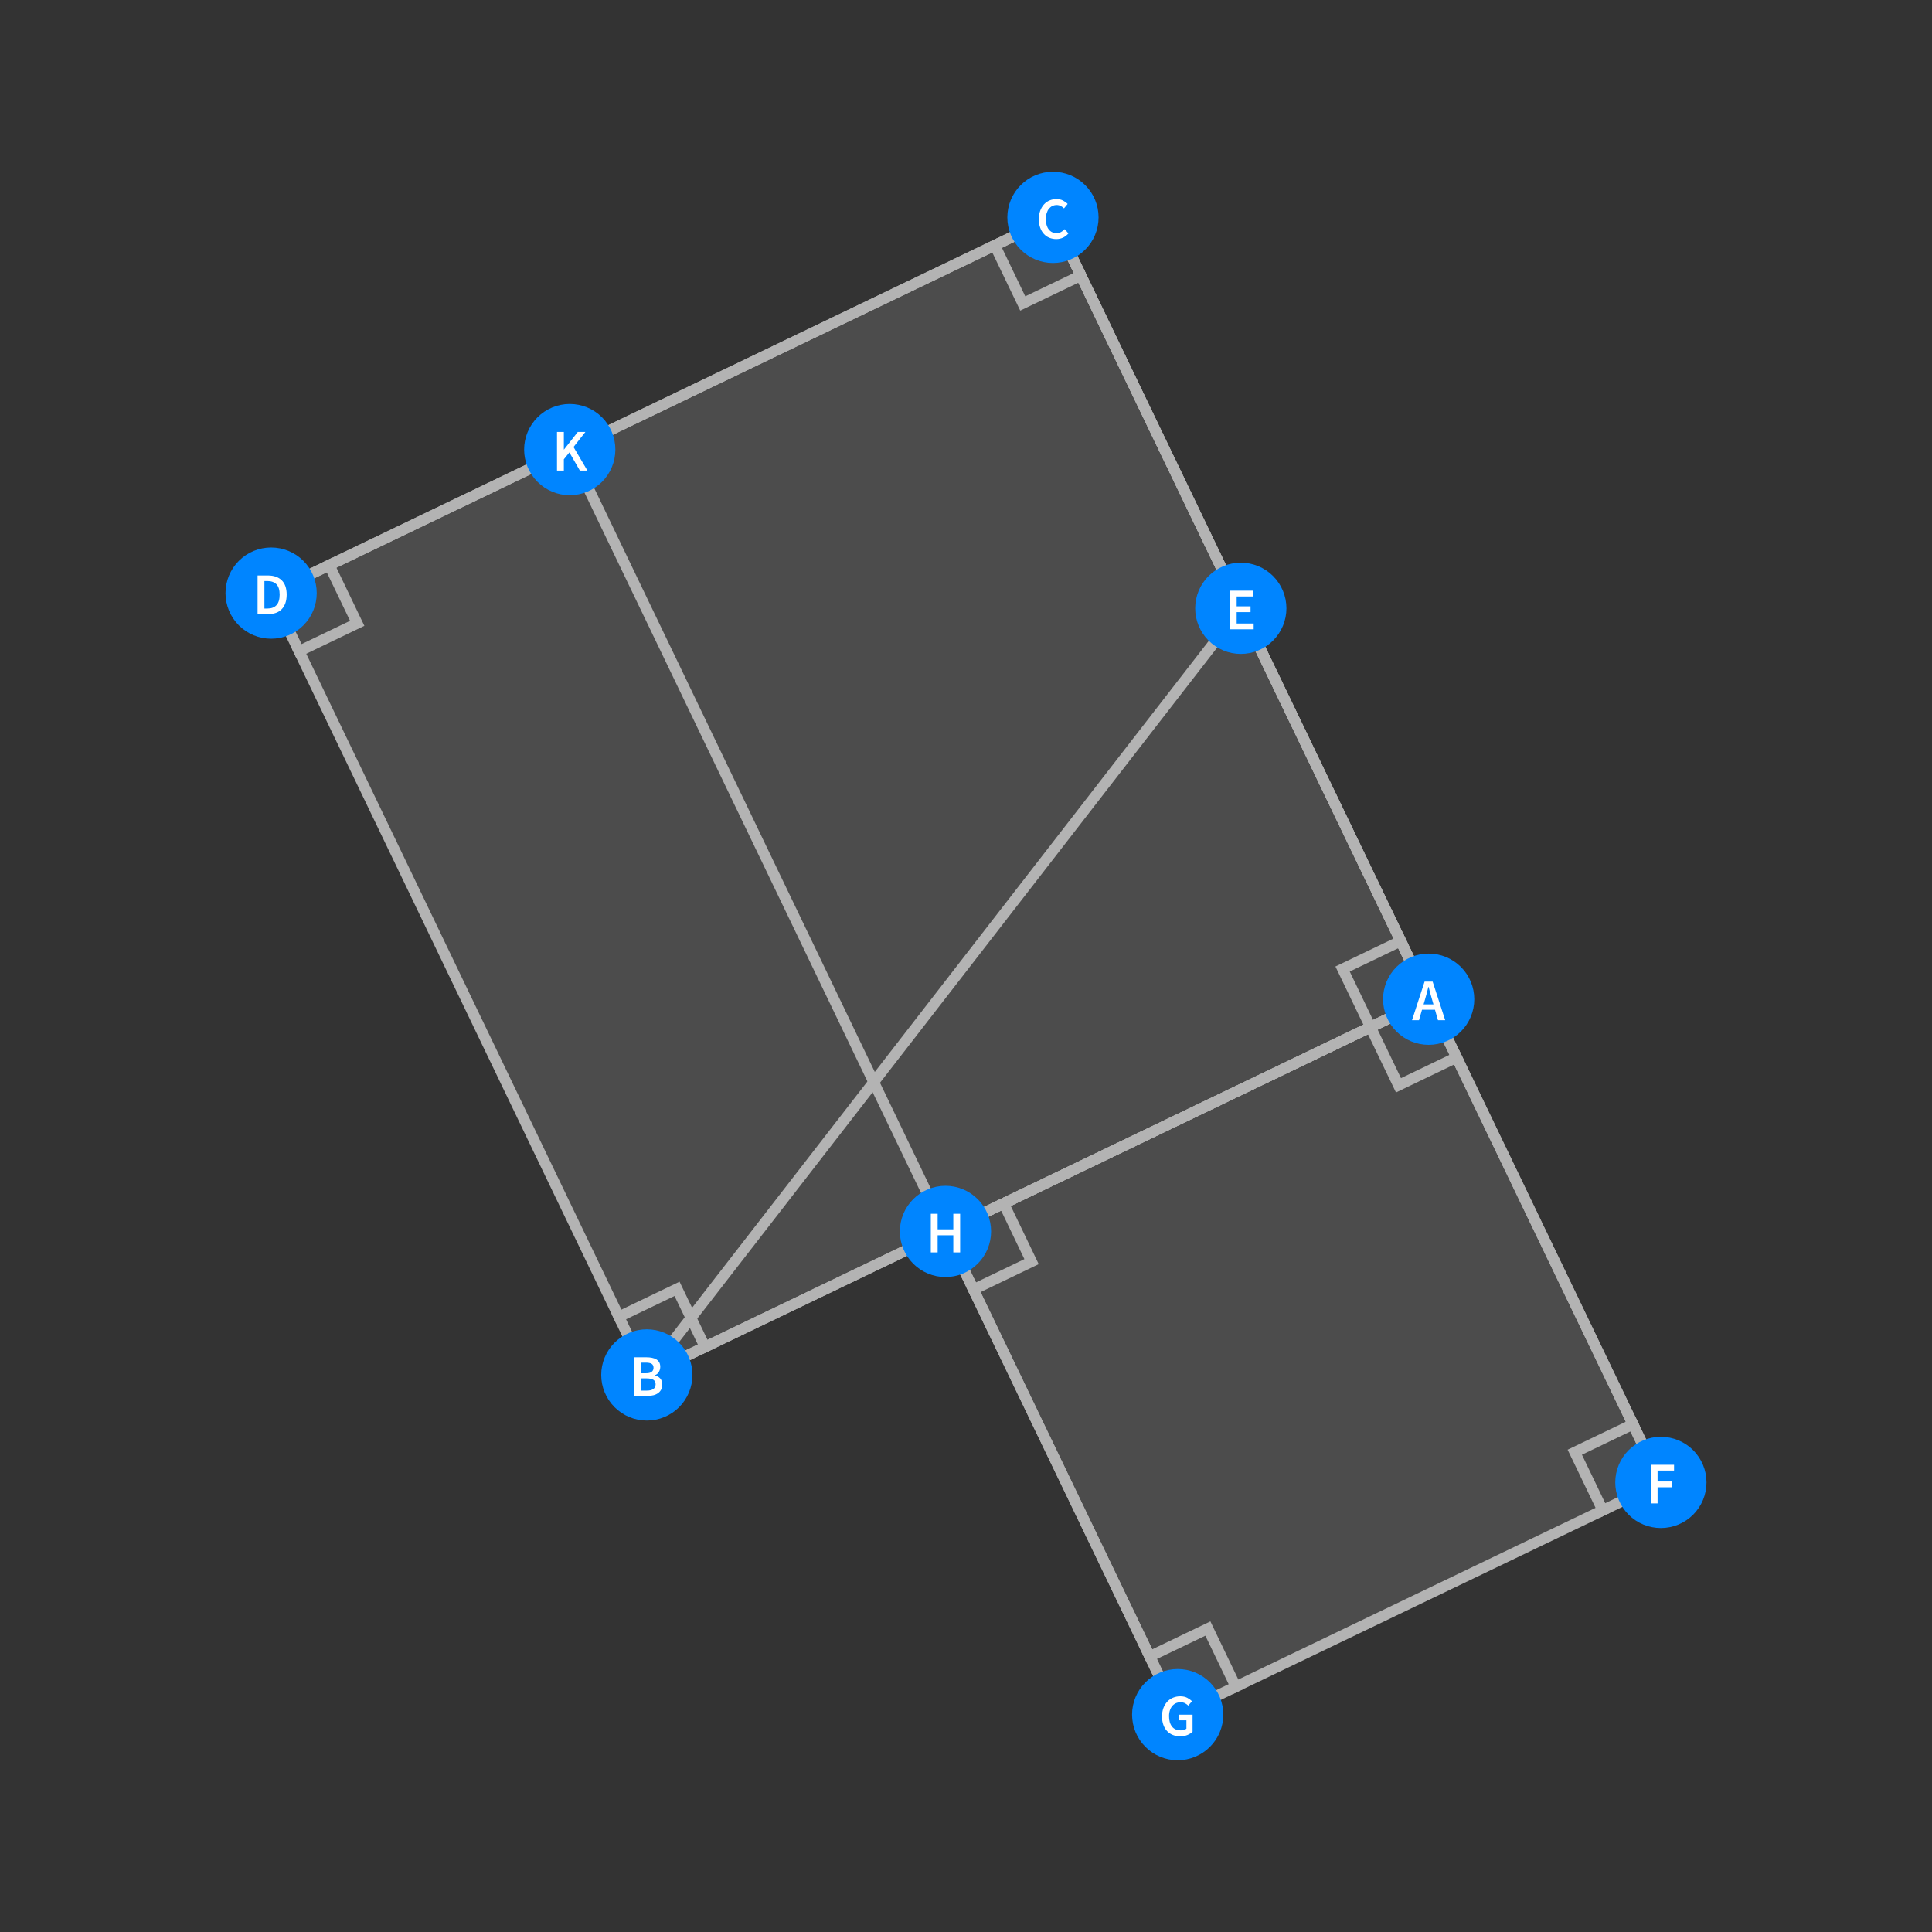
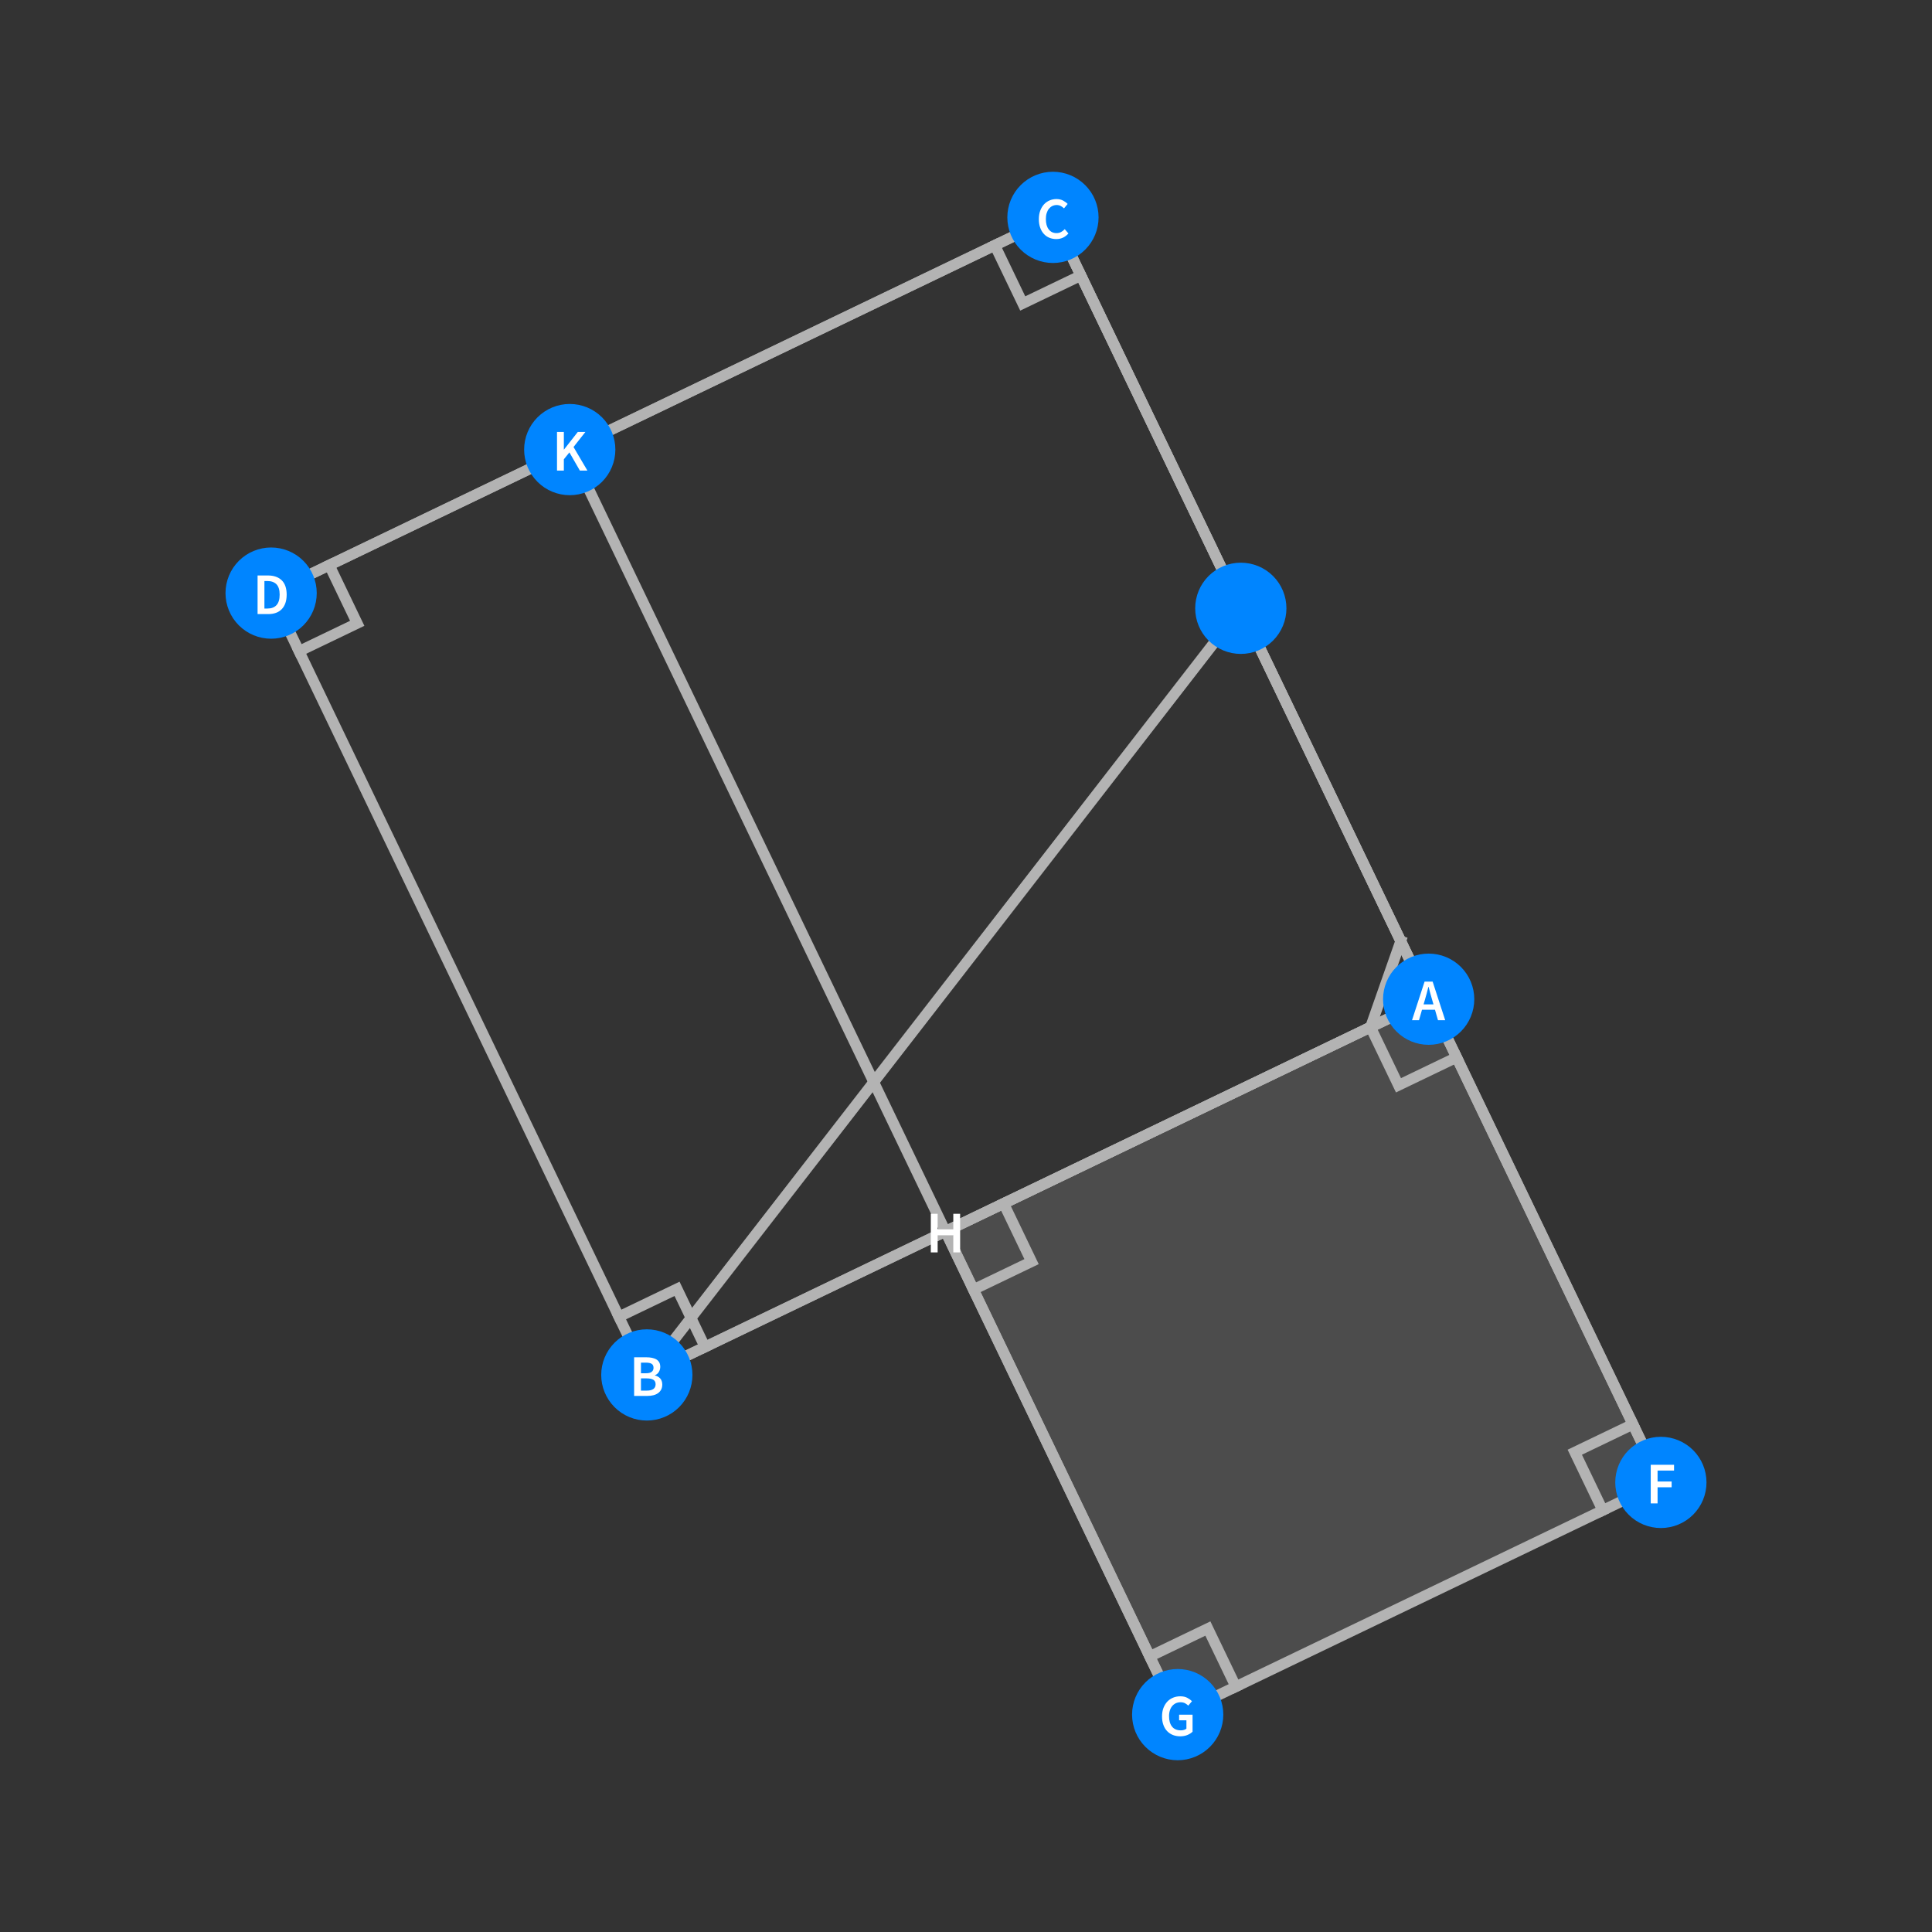
<svg xmlns="http://www.w3.org/2000/svg" xmlns:xlink="http://www.w3.org/1999/xlink" width="360pt" height="360pt" viewBox="0 0 360 360" version="1.1">
  <rect x="0" y="0" width="360" height="360" fill="#333333" stroke="none" />
  <defs>
    <g>
      <symbol overflow="visible" id="glyph0-0">
        <path style="stroke:none;" d="M 0.926 0 L 0.926 -7.262 L 6.469 -7.262 L 6.469 0 Z M 2.531 -0.824 L 4.84 -0.824 L 4.223 -1.969 L 3.719 -3.07 L 3.676 -3.07 L 3.156 -1.969 Z M 3.676 -4.41 L 3.719 -4.41 L 4.223 -5.445 L 4.754 -6.426 L 2.629 -6.426 L 3.168 -5.445 Z M 1.824 -1.465 L 3.047 -3.738 L 1.824 -6.039 Z M 5.555 -1.465 L 5.555 -6.039 L 4.344 -3.738 Z M 5.555 -1.465 " />
      </symbol>
      <symbol overflow="visible" id="glyph0-1">
        <path style="stroke:none;" d="M 2.387 -3.828 L 2.133 -2.949 L 3.973 -2.949 L 3.719 -3.828 C 3.598 -4.203 3.484 -4.598 3.383 -5.004 C 3.273 -5.406 3.172 -5.805 3.07 -6.203 L 3.023 -6.203 C 2.922 -5.797 2.816 -5.395 2.715 -4.996 C 2.609 -4.594 2.5 -4.203 2.387 -3.828 Z M -0.023 0 L 2.32 -7.195 L 3.816 -7.195 L 6.16 0 L 4.816 0 L 4.258 -1.945 L 1.836 -1.945 L 1.277 0 Z M -0.023 0 " />
      </symbol>
      <symbol overflow="visible" id="glyph0-2">
        <path style="stroke:none;" d="M 0.914 0 L 0.914 -7.195 L 3.211 -7.195 C 3.586 -7.195 3.926 -7.164 4.238 -7.102 C 4.547 -7.039 4.82 -6.938 5.055 -6.805 C 5.285 -6.664 5.465 -6.484 5.594 -6.258 C 5.719 -6.031 5.781 -5.75 5.785 -5.422 C 5.781 -5.074 5.695 -4.758 5.52 -4.465 C 5.344 -4.172 5.098 -3.969 4.785 -3.859 L 4.785 -3.816 C 5.18 -3.723 5.508 -3.539 5.77 -3.262 C 6.027 -2.977 6.156 -2.594 6.16 -2.113 C 6.156 -1.75 6.086 -1.438 5.949 -1.176 C 5.809 -0.91 5.617 -0.691 5.371 -0.516 C 5.125 -0.34 4.832 -0.207 4.496 -0.125 C 4.156 -0.039 3.793 0 3.398 0 Z M 2.188 -4.223 L 3.102 -4.223 C 3.602 -4.219 3.969 -4.309 4.195 -4.496 C 4.418 -4.676 4.527 -4.922 4.531 -5.234 C 4.527 -5.586 4.41 -5.836 4.18 -5.984 C 3.941 -6.125 3.59 -6.199 3.125 -6.203 L 2.188 -6.203 Z M 2.188 -0.988 L 3.266 -0.988 C 3.789 -0.984 4.199 -1.082 4.488 -1.281 C 4.773 -1.473 4.914 -1.773 4.918 -2.18 C 4.914 -2.559 4.777 -2.832 4.5 -3.008 C 4.219 -3.176 3.805 -3.262 3.266 -3.266 L 2.188 -3.266 Z M 2.188 -0.988 " />
      </symbol>
      <symbol overflow="visible" id="glyph0-3">
        <path style="stroke:none;" d="M 3.785 0.133 C 3.328 0.129 2.902 0.051 2.508 -0.109 C 2.109 -0.27 1.766 -0.508 1.48 -0.824 C 1.188 -1.137 0.957 -1.523 0.793 -1.988 C 0.621 -2.449 0.539 -2.98 0.539 -3.574 C 0.539 -4.16 0.625 -4.684 0.797 -5.152 C 0.969 -5.613 1.203 -6.008 1.5 -6.336 C 1.797 -6.656 2.145 -6.902 2.543 -7.07 C 2.941 -7.238 3.367 -7.324 3.828 -7.324 C 4.281 -7.324 4.688 -7.23 5.039 -7.051 C 5.391 -6.863 5.68 -6.652 5.906 -6.414 L 5.227 -5.59 C 5.031 -5.777 4.824 -5.926 4.605 -6.043 C 4.387 -6.152 4.137 -6.211 3.859 -6.215 C 3.566 -6.211 3.297 -6.148 3.051 -6.031 C 2.805 -5.906 2.594 -5.734 2.414 -5.516 C 2.234 -5.289 2.094 -5.016 1.996 -4.695 C 1.895 -4.371 1.844 -4.012 1.848 -3.609 C 1.844 -2.785 2.023 -2.141 2.379 -1.676 C 2.734 -1.211 3.215 -0.977 3.828 -0.98 C 4.148 -0.977 4.434 -1.047 4.684 -1.184 C 4.93 -1.316 5.16 -1.492 5.367 -1.715 L 6.051 -0.914 C 5.754 -0.574 5.418 -0.312 5.043 -0.137 C 4.664 0.043 4.246 0.129 3.785 0.133 Z M 3.785 0.133 " />
      </symbol>
      <symbol overflow="visible" id="glyph0-4">
        <path style="stroke:none;" d="M 0.914 0 L 0.914 -7.195 L 2.84 -7.195 C 3.938 -7.195 4.793 -6.895 5.41 -6.301 C 6.023 -5.703 6.332 -4.812 6.336 -3.629 C 6.332 -3.031 6.254 -2.508 6.098 -2.055 C 5.938 -1.598 5.711 -1.219 5.418 -0.918 C 5.117 -0.609 4.758 -0.379 4.34 -0.23 C 3.914 -0.074 3.434 0 2.902 0 Z M 2.188 -1.035 L 2.75 -1.035 C 3.48 -1.031 4.043 -1.242 4.438 -1.668 C 4.828 -2.086 5.027 -2.738 5.027 -3.629 C 5.027 -4.504 4.828 -5.148 4.434 -5.555 C 4.035 -5.957 3.473 -6.156 2.75 -6.16 L 2.188 -6.16 Z M 2.188 -1.035 " />
      </symbol>
      <symbol overflow="visible" id="glyph0-5">
-         <path style="stroke:none;" d="M 0.914 0 L 0.914 -7.195 L 5.246 -7.195 L 5.246 -6.117 L 2.188 -6.117 L 2.188 -4.277 L 4.773 -4.277 L 4.773 -3.199 L 2.188 -3.199 L 2.188 -1.078 L 5.355 -1.078 L 5.355 0 Z M 0.914 0 " />
-       </symbol>
+         </symbol>
      <symbol overflow="visible" id="glyph0-6">
        <path style="stroke:none;" d="M 0.914 0 L 0.914 -7.195 L 5.258 -7.195 L 5.258 -6.117 L 2.188 -6.117 L 2.188 -4.082 L 4.809 -4.082 L 4.809 -3.004 L 2.188 -3.004 L 2.188 0 Z M 0.914 0 " />
      </symbol>
      <symbol overflow="visible" id="glyph0-7">
        <path style="stroke:none;" d="M 3.926 0.133 C 3.441 0.129 2.992 0.051 2.578 -0.109 C 2.164 -0.27 1.805 -0.508 1.5 -0.824 C 1.195 -1.137 0.957 -1.523 0.793 -1.988 C 0.621 -2.449 0.539 -2.98 0.539 -3.574 C 0.539 -4.16 0.625 -4.684 0.801 -5.152 C 0.977 -5.613 1.219 -6.008 1.523 -6.336 C 1.828 -6.656 2.188 -6.902 2.602 -7.07 C 3.016 -7.238 3.461 -7.324 3.938 -7.324 C 4.449 -7.324 4.883 -7.23 5.238 -7.043 C 5.594 -6.855 5.887 -6.645 6.117 -6.414 L 5.434 -5.59 C 5.246 -5.762 5.043 -5.906 4.824 -6.031 C 4.598 -6.148 4.316 -6.211 3.98 -6.215 C 3.652 -6.211 3.363 -6.148 3.105 -6.031 C 2.848 -5.906 2.625 -5.734 2.438 -5.516 C 2.25 -5.289 2.102 -5.016 2 -4.695 C 1.895 -4.371 1.844 -4.012 1.848 -3.609 C 1.844 -2.785 2.031 -2.141 2.402 -1.676 C 2.773 -1.211 3.32 -0.977 4.047 -0.98 C 4.25 -0.977 4.445 -1.004 4.629 -1.062 C 4.812 -1.113 4.961 -1.191 5.082 -1.297 L 5.082 -2.848 L 3.719 -2.848 L 3.719 -3.895 L 6.227 -3.895 L 6.227 -0.727 C 5.98 -0.484 5.66 -0.277 5.262 -0.113 C 4.863 0.051 4.418 0.129 3.926 0.133 Z M 3.926 0.133 " />
      </symbol>
      <symbol overflow="visible" id="glyph0-8">
        <path style="stroke:none;" d="M 0.914 0 L 0.914 -7.195 L 2.188 -7.195 L 2.188 -4.301 L 5.105 -4.301 L 5.105 -7.195 L 6.379 -7.195 L 6.379 0 L 5.105 0 L 5.105 -3.191 L 2.188 -3.191 L 2.188 0 Z M 0.914 0 " />
      </symbol>
      <symbol overflow="visible" id="glyph0-9">
        <path style="stroke:none;" d="M 0.914 0 L 0.914 -7.195 L 2.188 -7.195 L 2.188 -3.926 L 2.223 -3.926 L 4.785 -7.195 L 6.203 -7.195 L 3.992 -4.391 L 6.578 0 L 5.172 0 L 3.223 -3.387 L 2.188 -2.102 L 2.188 0 Z M 0.914 0 " />
      </symbol>
    </g>
  </defs>
  <g id="surface571">
-     <path style="fill-rule:nonzero;fill:rgb(70%,70%,70%);fill-opacity:0.2;stroke-width:2;stroke-linecap:square;stroke-linejoin:miter;stroke:rgb(70%,70%,70%);stroke-opacity:0.2;stroke-miterlimit:3.25;" d="M 266.211 186.188 L 120.527 256.199 L 50.52 110.516 L 196.203 40.504 Z M 266.211 186.188 " />
    <path style="fill:none;stroke-width:2;stroke-linecap:square;stroke-linejoin:miter;stroke:rgb(70%,70%,70%);stroke-opacity:1;stroke-miterlimit:3.25;" d="M 266.211 186.188 L 120.527 256.199 L 50.52 110.516 L 196.203 40.504 Z M 266.211 186.188 " />
    <path style="fill-rule:nonzero;fill:rgb(70%,70%,70%);fill-opacity:0.2;stroke-width:2;stroke-linecap:square;stroke-linejoin:miter;stroke:rgb(70%,70%,70%);stroke-opacity:0.2;stroke-miterlimit:3.25;" d="M 266.211 186.188 L 176.176 229.457 L 219.445 319.496 L 309.48 276.227 Z M 266.211 186.188 " />
    <path style="fill:none;stroke-width:2;stroke-linecap:square;stroke-linejoin:miter;stroke:rgb(70%,70%,70%);stroke-opacity:1;stroke-miterlimit:3.25;" d="M 266.211 186.188 L 176.176 229.457 L 219.445 319.496 L 309.48 276.227 Z M 266.211 186.188 " />
    <path style="fill:none;stroke-width:2;stroke-linecap:square;stroke-linejoin:miter;stroke:rgb(70%,70%,70%);stroke-opacity:1;stroke-miterlimit:3.25;" d="M 131.363 250.992 L 126.156 240.156 L 115.324 245.363 " />
    <path style="fill:none;stroke-width:2;stroke-linecap:square;stroke-linejoin:miter;stroke:rgb(70%,70%,70%);stroke-opacity:1;stroke-miterlimit:3.25;" d="M 55.727 121.352 L 66.562 116.145 L 61.355 105.309 " />
    <path style="fill:none;stroke-width:2;stroke-linecap:square;stroke-linejoin:miter;stroke:rgb(70%,70%,70%);stroke-opacity:1;stroke-miterlimit:3.25;" d="M 185.367 45.711 L 190.574 56.547 L 201.41 51.34 " />
-     <path style="fill:none;stroke-width:2;stroke-linecap:square;stroke-linejoin:miter;stroke:rgb(70%,70%,70%);stroke-opacity:1;stroke-miterlimit:3.25;" d="M 261.004 175.355 L 250.172 180.562 L 255.379 191.395 " />
+     <path style="fill:none;stroke-width:2;stroke-linecap:square;stroke-linejoin:miter;stroke:rgb(70%,70%,70%);stroke-opacity:1;stroke-miterlimit:3.25;" d="M 261.004 175.355 L 255.379 191.395 " />
    <path style="fill:none;stroke-width:2;stroke-linecap:square;stroke-linejoin:miter;stroke:rgb(70%,70%,70%);stroke-opacity:1;stroke-miterlimit:3.25;" d="M 187.012 224.25 L 192.215 235.086 L 181.383 240.293 " />
    <path style="fill:none;stroke-width:2;stroke-linecap:square;stroke-linejoin:miter;stroke:rgb(70%,70%,70%);stroke-opacity:1;stroke-miterlimit:3.25;" d="M 214.238 308.66 L 225.07 303.453 L 230.277 314.289 " />
    <path style="fill:none;stroke-width:2;stroke-linecap:square;stroke-linejoin:miter;stroke:rgb(70%,70%,70%);stroke-opacity:1;stroke-miterlimit:3.25;" d="M 298.645 281.434 L 293.438 270.598 L 304.273 265.391 " />
    <path style="fill:none;stroke-width:2;stroke-linecap:square;stroke-linejoin:miter;stroke:rgb(70%,70%,70%);stroke-opacity:1;stroke-miterlimit:3.25;" d="M 271.418 197.023 L 260.586 202.23 L 255.379 191.395 " />
    <path style="fill:none;stroke-width:2;stroke-linecap:square;stroke-linejoin:miter;stroke:rgb(70%,70%,70%);stroke-opacity:1;stroke-miterlimit:3.25;" d="M 266.211 186.188 L 120.527 256.199 " />
    <path style="fill:none;stroke-width:2;stroke-linecap:square;stroke-linejoin:miter;stroke:rgb(70%,70%,70%);stroke-opacity:1;stroke-miterlimit:3.25;" d="M 120.527 256.199 L 231.207 113.348 " />
    <path style="fill:none;stroke-width:2;stroke-linecap:square;stroke-linejoin:miter;stroke:rgb(70%,70%,70%);stroke-opacity:1;stroke-miterlimit:3.25;" d="M 266.211 186.188 L 196.203 40.504 " />
    <path style="fill:none;stroke-width:2;stroke-linecap:square;stroke-linejoin:miter;stroke:rgb(70%,70%,70%);stroke-opacity:1;stroke-miterlimit:3.25;" d="M 196.203 40.504 L 309.48 276.227 " />
    <path style="fill:none;stroke-width:2;stroke-linecap:square;stroke-linejoin:miter;stroke:rgb(70%,70%,70%);stroke-opacity:1;stroke-miterlimit:3.25;" d="M 219.445 319.496 L 106.164 83.773 " />
    <path style="fill:none;stroke-width:2;stroke-linecap:square;stroke-linejoin:miter;stroke:rgb(70%,70%,70%);stroke-opacity:1;stroke-miterlimit:3.25;" d="M 196.203 40.504 L 50.52 110.516 " />
    <path style=" stroke:none;fill-rule:evenodd;fill:rgb(0%,52.002%,99.998%);fill-opacity:1;" d="M 274.711 186.188 C 274.711 183.934 273.816 181.773 272.223 180.18 C 270.629 178.586 268.465 177.688 266.211 177.688 C 263.957 177.688 261.797 178.586 260.203 180.18 C 258.609 181.773 257.711 183.934 257.711 186.188 C 257.711 188.441 258.609 190.605 260.203 192.199 C 261.797 193.793 263.957 194.688 266.211 194.688 C 268.465 194.688 270.629 193.793 272.223 192.199 C 273.816 190.605 274.711 188.441 274.711 186.188 Z M 274.711 186.188 " />
    <g style="fill:rgb(99.998%,99.998%,99.998%);fill-opacity:1;">
      <use xlink:href="#glyph0-1" x="263.132" y="190.099" />
    </g>
    <path style=" stroke:none;fill-rule:evenodd;fill:rgb(0%,52.002%,99.998%);fill-opacity:1;" d="M 129.027 256.199 C 129.027 253.945 128.133 251.781 126.539 250.188 C 124.945 248.594 122.785 247.699 120.527 247.699 C 118.273 247.699 116.113 248.594 114.52 250.188 C 112.926 251.781 112.027 253.945 112.027 256.199 C 112.027 258.453 112.926 260.613 114.52 262.211 C 116.113 263.805 118.273 264.699 120.527 264.699 C 122.785 264.699 124.945 263.805 126.539 262.211 C 128.133 260.613 129.027 258.453 129.027 256.199 Z M 129.027 256.199 " />
    <g style="fill:rgb(99.998%,99.998%,99.998%);fill-opacity:1;">
      <use xlink:href="#glyph0-2" x="117.246" y="260.109" />
    </g>
    <path style=" stroke:none;fill-rule:evenodd;fill:rgb(0%,52.002%,99.998%);fill-opacity:1;" d="M 204.703 40.504 C 204.703 38.25 203.809 36.09 202.211 34.496 C 200.617 32.902 198.457 32.004 196.203 32.004 C 193.949 32.004 191.785 32.902 190.191 34.496 C 188.598 36.09 187.703 38.25 187.703 40.504 C 187.703 42.762 188.598 44.922 190.191 46.516 C 191.785 48.109 193.949 49.004 196.203 49.004 C 198.457 49.004 200.617 48.109 202.211 46.516 C 203.809 44.922 204.703 42.762 204.703 40.504 Z M 204.703 40.504 " />
    <g style="fill:rgb(99.998%,99.998%,99.998%);fill-opacity:1;">
      <use xlink:href="#glyph0-3" x="193.034" y="44.416" />
    </g>
    <path style=" stroke:none;fill-rule:evenodd;fill:rgb(0%,52.002%,99.998%);fill-opacity:1;" d="M 59.02 110.516 C 59.02 108.262 58.125 106.098 56.531 104.504 C 54.938 102.91 52.773 102.016 50.52 102.016 C 48.266 102.016 46.102 102.91 44.508 104.504 C 42.914 106.098 42.02 108.262 42.02 110.516 C 42.02 112.77 42.914 114.934 44.508 116.527 C 46.102 118.121 48.266 119.016 50.52 119.016 C 52.773 119.016 54.938 118.121 56.531 116.527 C 58.125 114.934 59.02 112.77 59.02 110.516 Z M 59.02 110.516 " />
    <g style="fill:rgb(99.998%,99.998%,99.998%);fill-opacity:1;">
      <use xlink:href="#glyph0-4" x="47.082" y="114.426" />
    </g>
    <path style=" stroke:none;fill-rule:evenodd;fill:rgb(0%,52.002%,99.998%);fill-opacity:1;" d="M 239.707 113.348 C 239.707 111.094 238.812 108.93 237.219 107.336 C 235.625 105.742 233.461 104.848 231.207 104.848 C 228.953 104.848 226.793 105.742 225.195 107.336 C 223.602 108.93 222.707 111.094 222.707 113.348 C 222.707 115.602 223.602 117.762 225.195 119.359 C 226.793 120.953 228.953 121.848 231.207 121.848 C 233.461 121.848 235.625 120.953 237.219 119.359 C 238.812 117.762 239.707 115.602 239.707 113.348 Z M 239.707 113.348 " />
    <g style="fill:rgb(99.998%,99.998%,99.998%);fill-opacity:1;">
      <use xlink:href="#glyph0-5" x="228.248" y="117.258" />
    </g>
    <path style=" stroke:none;fill-rule:evenodd;fill:rgb(0%,52.002%,99.998%);fill-opacity:1;" d="M 317.98 276.227 C 317.98 273.973 317.086 271.809 315.492 270.215 C 313.898 268.621 311.734 267.727 309.48 267.727 C 307.227 267.727 305.062 268.621 303.469 270.215 C 301.875 271.809 300.98 273.973 300.98 276.227 C 300.98 278.48 301.875 280.641 303.469 282.238 C 305.062 283.832 307.227 284.727 309.48 284.727 C 311.734 284.727 313.898 283.832 315.492 282.238 C 317.086 280.641 317.98 278.48 317.98 276.227 Z M 317.98 276.227 " />
    <g style="fill:rgb(99.998%,99.998%,99.998%);fill-opacity:1;">
      <use xlink:href="#glyph0-6" x="306.676" y="280.136" />
    </g>
    <path style=" stroke:none;fill-rule:evenodd;fill:rgb(0%,52.002%,99.998%);fill-opacity:1;" d="M 227.945 319.496 C 227.945 317.238 227.047 315.078 225.453 313.484 C 223.859 311.891 221.699 310.996 219.445 310.996 C 217.188 310.996 215.027 311.891 213.434 313.484 C 211.84 315.078 210.945 317.238 210.945 319.496 C 210.945 321.75 211.84 323.91 213.434 325.504 C 215.027 327.098 217.188 327.996 219.445 327.996 C 221.699 327.996 223.859 327.098 225.453 325.504 C 227.047 323.91 227.945 321.75 227.945 319.496 Z M 227.945 319.496 " />
    <g style="fill:rgb(99.998%,99.998%,99.998%);fill-opacity:1;">
      <use xlink:href="#glyph0-7" x="215.99" y="323.405" />
    </g>
-     <path style=" stroke:none;fill-rule:evenodd;fill:rgb(0%,52.002%,99.998%);fill-opacity:1;" d="M 184.676 229.457 C 184.676 227.203 183.781 225.039 182.184 223.445 C 180.59 221.852 178.43 220.957 176.176 220.957 C 173.922 220.957 171.758 221.852 170.164 223.445 C 168.57 225.039 167.676 227.203 167.676 229.457 C 167.676 231.711 168.57 233.875 170.164 235.469 C 171.758 237.062 173.922 237.957 176.176 237.957 C 178.43 237.957 180.59 237.062 182.184 235.469 C 183.781 233.875 184.676 231.711 184.676 229.457 Z M 184.676 229.457 " />
    <g style="fill:rgb(99.998%,99.998%,99.998%);fill-opacity:1;">
      <use xlink:href="#glyph0-8" x="172.529" y="233.368" />
    </g>
    <path style=" stroke:none;fill-rule:evenodd;fill:rgb(0%,52.002%,99.998%);fill-opacity:1;" d="M 114.664 83.773 C 114.664 81.52 113.77 79.359 112.176 77.762 C 110.582 76.168 108.418 75.273 106.164 75.273 C 103.91 75.273 101.75 76.168 100.156 77.762 C 98.562 79.359 97.664 81.52 97.664 83.773 C 97.664 86.027 98.562 88.191 100.156 89.785 C 101.75 91.379 103.91 92.273 106.164 92.273 C 108.418 92.273 110.582 91.379 112.176 89.785 C 113.77 88.191 114.664 86.027 114.664 83.773 Z M 114.664 83.773 " />
    <g style="fill:rgb(99.998%,99.998%,99.998%);fill-opacity:1;">
      <use xlink:href="#glyph0-9" x="102.876" y="87.685" />
    </g>
  </g>
</svg>